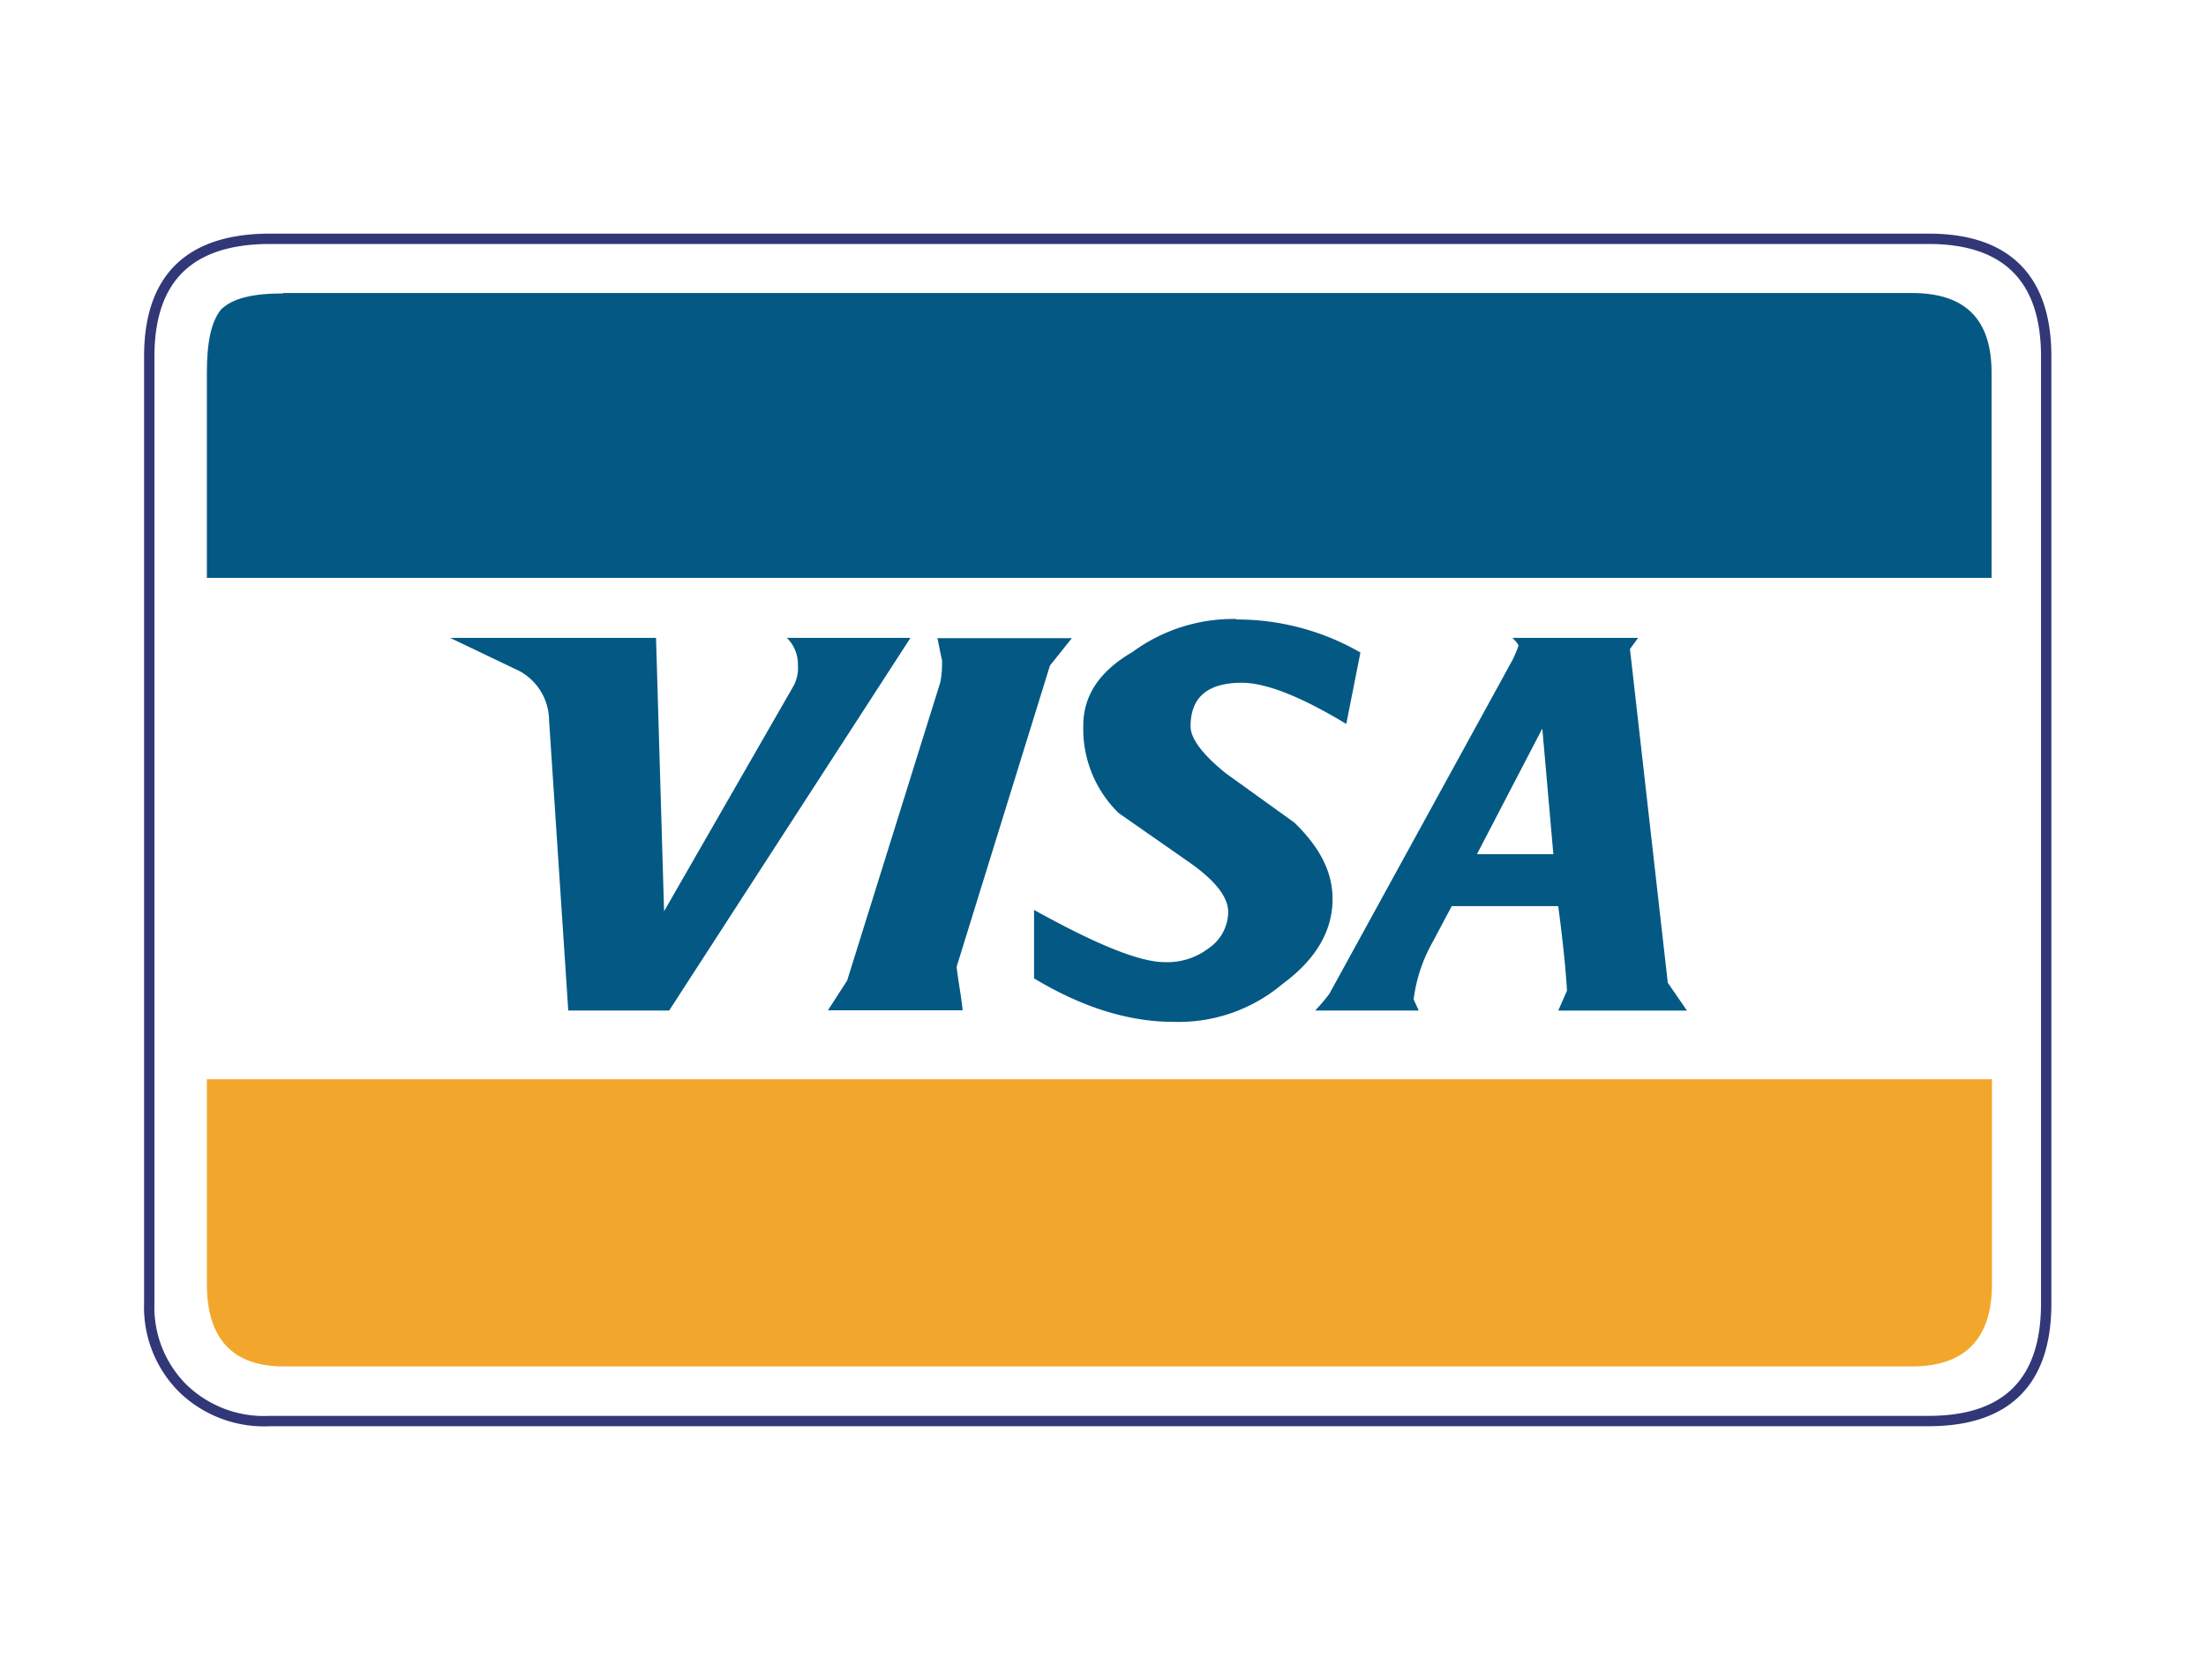
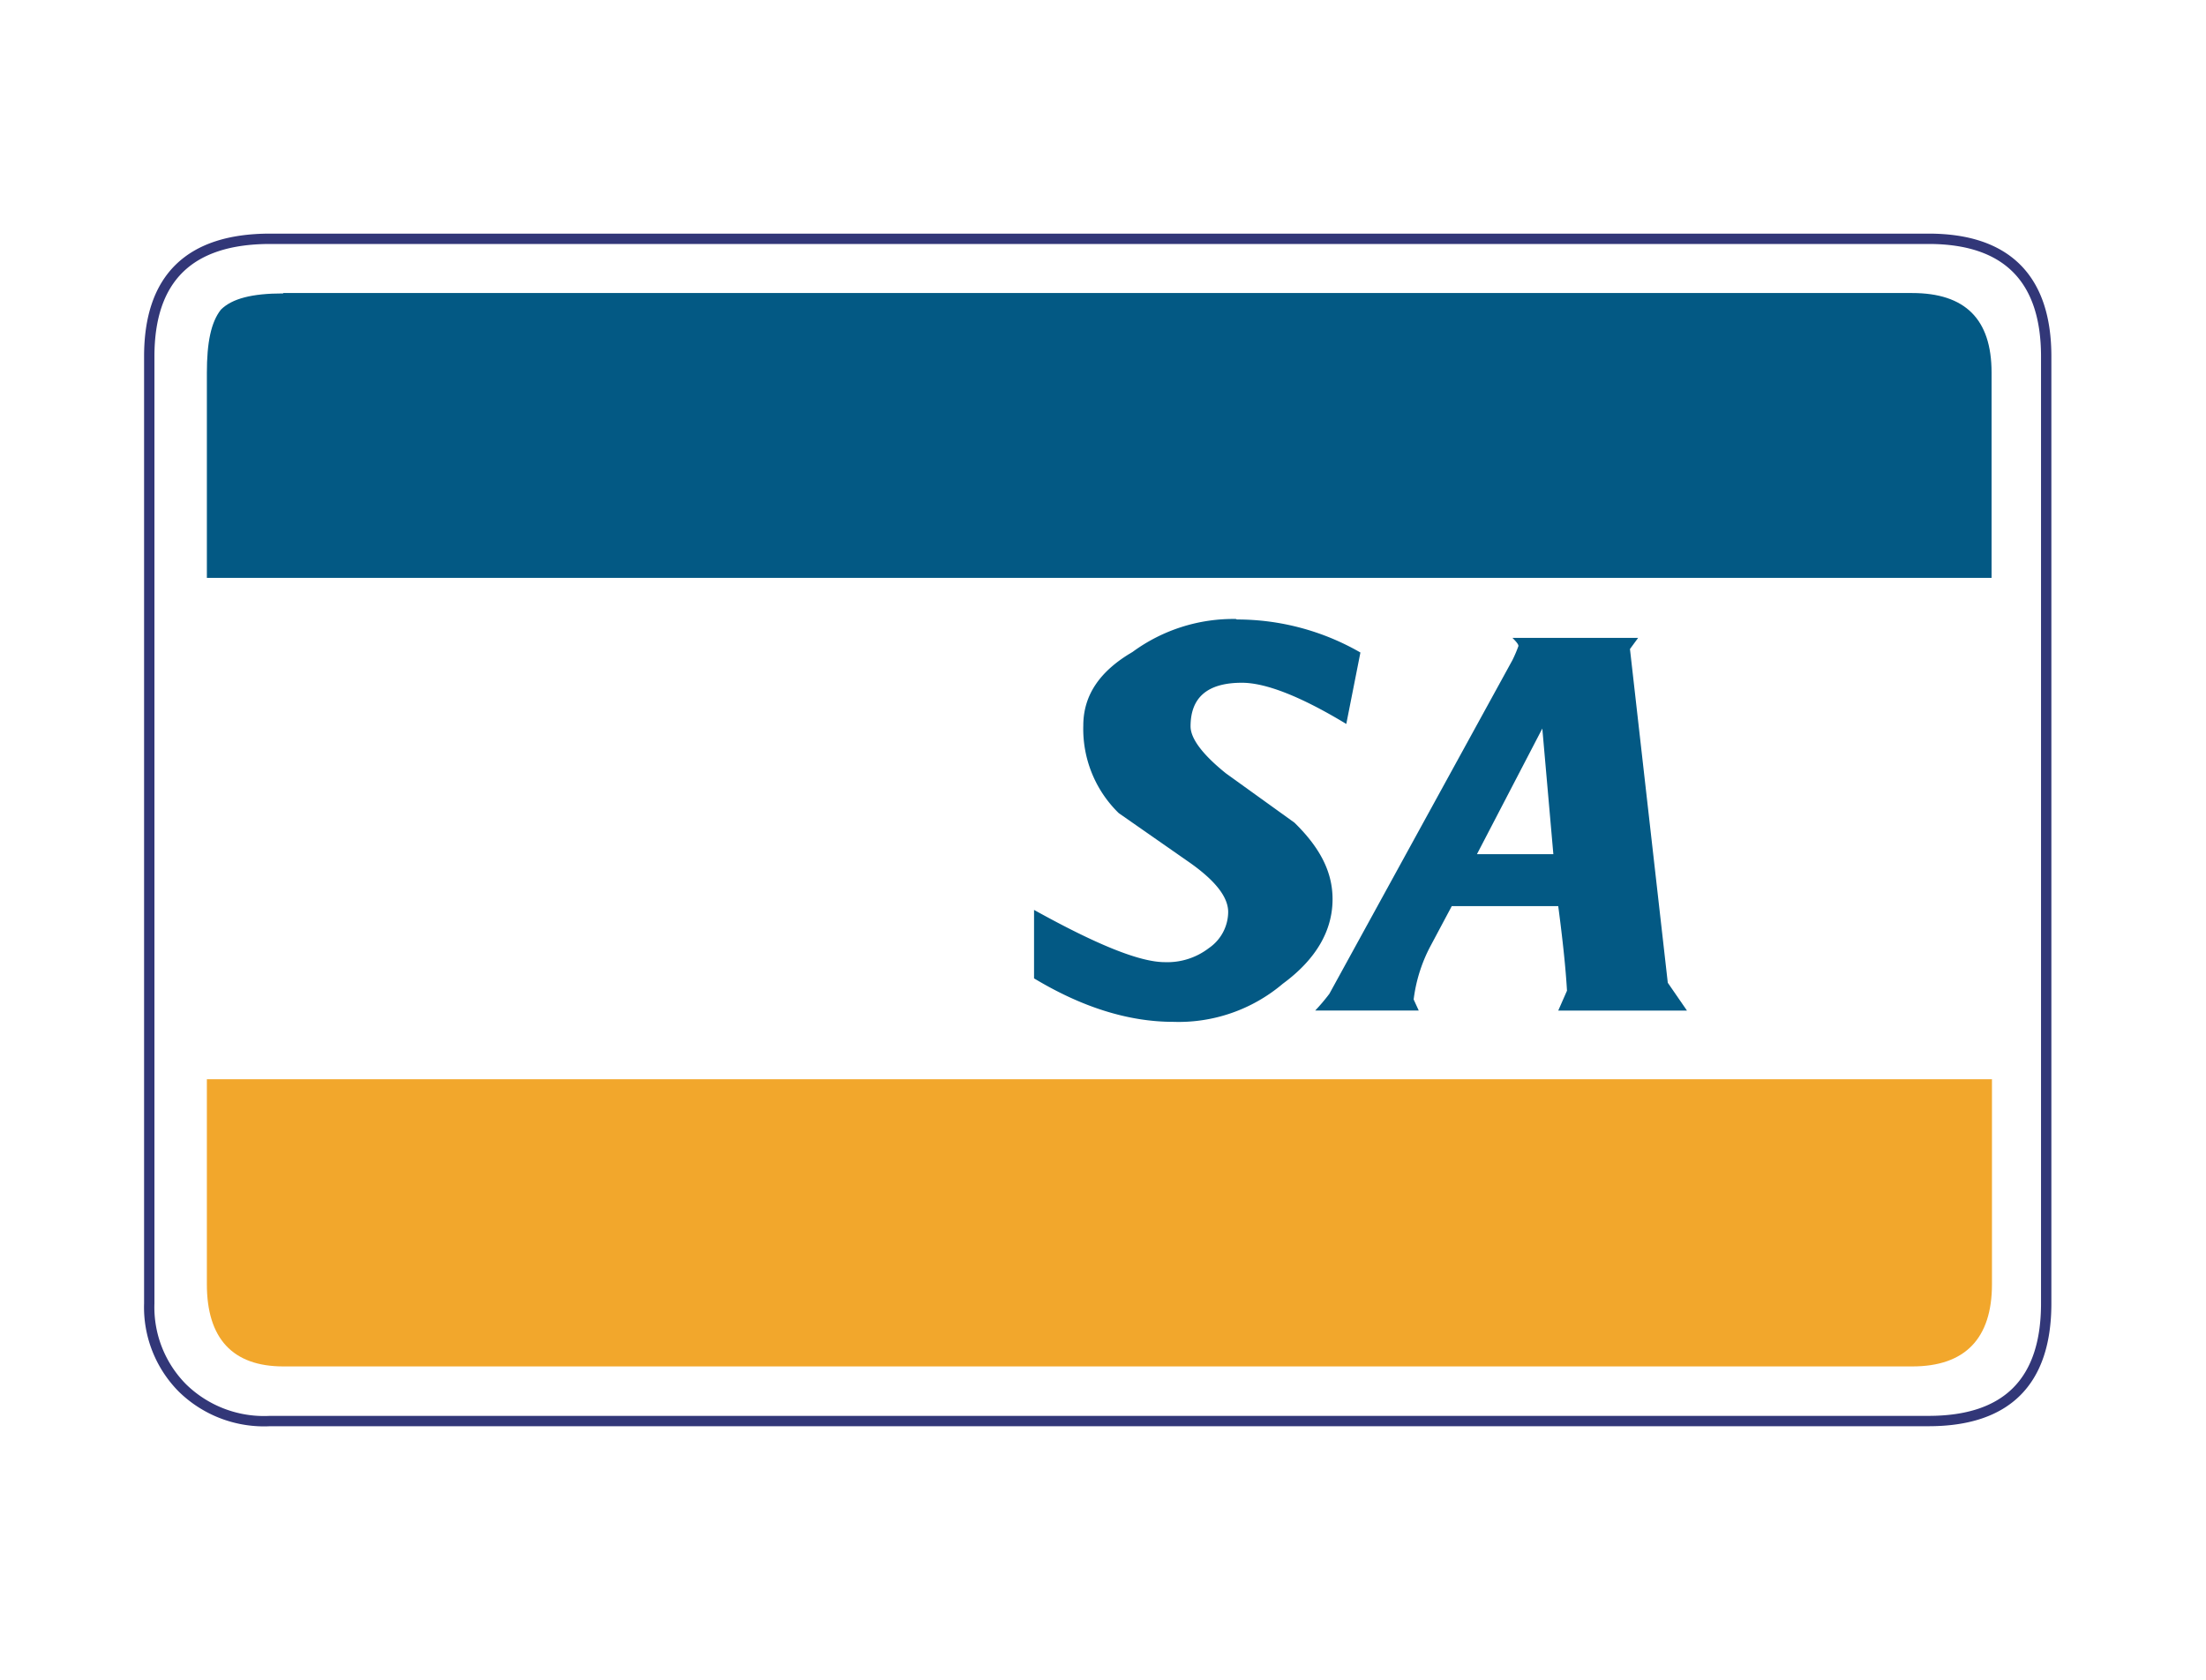
<svg xmlns="http://www.w3.org/2000/svg" id="Layer_1" data-name="Layer 1" viewBox="0 0 221.7 168.86">
  <path d="M28.47,29.49c-3.16,0-5.15.52-6.27,1.63-1,1.27-1.41,3.32-1.41,6.36v20.6H200.15V37.45c0-5.39-2.66-8-8-8H28.47Z" fill="#035984" fill-rule="evenodd" />
  <path d="M20.79,129.07c0,5.45,2.59,8.26,7.68,8.26H192.19c5.3,0,8-2.81,8-8.26v-20.6H20.79v20.6Z" fill="#f2a72c" fill-rule="evenodd" />
  <path d="M193.82,24c7.84,0,11.82,4,11.82,11.82V131c0,7.9-4,11.82-11.82,11.82H27.15a11.72,11.72,0,0,1-8.81-3.32A11.52,11.52,0,0,1,15,131V35.83C15,28,19,24,27.15,24Z" fill="none" stroke="#323778" stroke-width="1.04" />
-   <path d="M80.19,66.86a3.81,3.81,0,0,1-.51,2.2L66.74,91.58l-.81-27.47H45.24l6.94,3.32a5.68,5.68,0,0,1,3,4.94l1.93,29.19H67.25L91.5,64.11H79.08a3.73,3.73,0,0,1,1.11,2.75Z" fill="#035984" fill-rule="evenodd" />
  <path d="M163.81,65.23l.82-1.12H152c.45.45.6.66.6.82a13.28,13.28,0,0,1-.6,1.41L133.6,99.88a20.06,20.06,0,0,1-1.42,1.68h10.4l-.51-1.11a15.5,15.5,0,0,1,1.63-5.25l2.2-4.13h10.7c.46,3.47.76,6.36.88,8.5l-.88,2h12.94l-1.93-2.8-3.8-33.53Zm-7.69,20.62h-7.69L155,73.22l1.11,12.63Z" fill="#035984" fill-rule="evenodd" />
  <path d="M124.22,62.21a17.11,17.11,0,0,0-10.41,3.32c-3.31,1.93-4.94,4.37-4.94,7.39a11.81,11.81,0,0,0,3.56,8.8l7.17,5c2.6,1.84,3.83,3.47,3.83,4.94a4.44,4.44,0,0,1-1.93,3.62,6.86,6.86,0,0,1-4.43,1.42c-2.59,0-7-1.84-13.15-5.25v6.88c4.8,2.89,9.47,4.37,14,4.37a16.19,16.19,0,0,0,11-3.83c3.32-2.44,5-5.31,5-8.5,0-2.66-1.18-5.1-3.83-7.69l-6.88-4.95c-2.29-1.84-3.56-3.47-3.56-4.73,0-2.9,1.69-4.38,5.16-4.38,2.35,0,5.85,1.33,10.49,4.14l1.42-7.18a24.83,24.83,0,0,0-12.42-3.32Z" fill="#035984" fill-rule="evenodd" />
-   <path d="M96.75,101.59c-.15-1.53-.46-3-.61-4.43l9.38-30.27,2.2-2.75H94.21c.15.67.3,1.54.46,2.2a10.42,10.42,0,0,1-.16,2.2l-9.37,30-1.93,3H96.75Z" fill="#035984" fill-rule="evenodd" />
</svg>